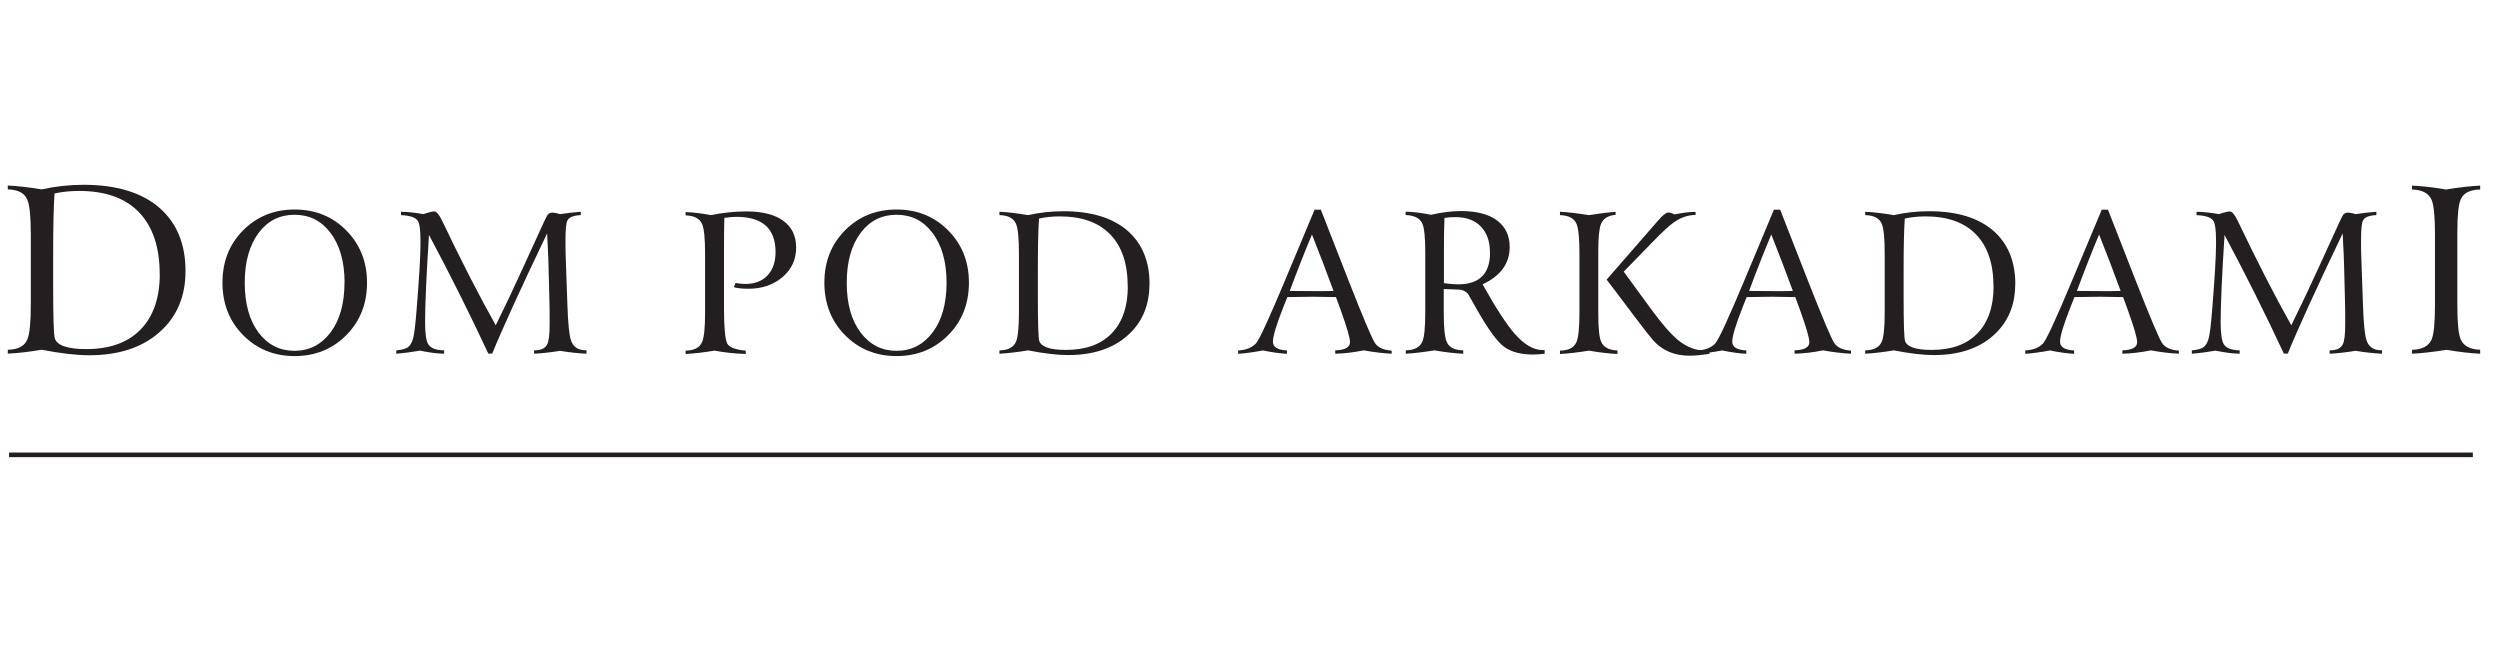
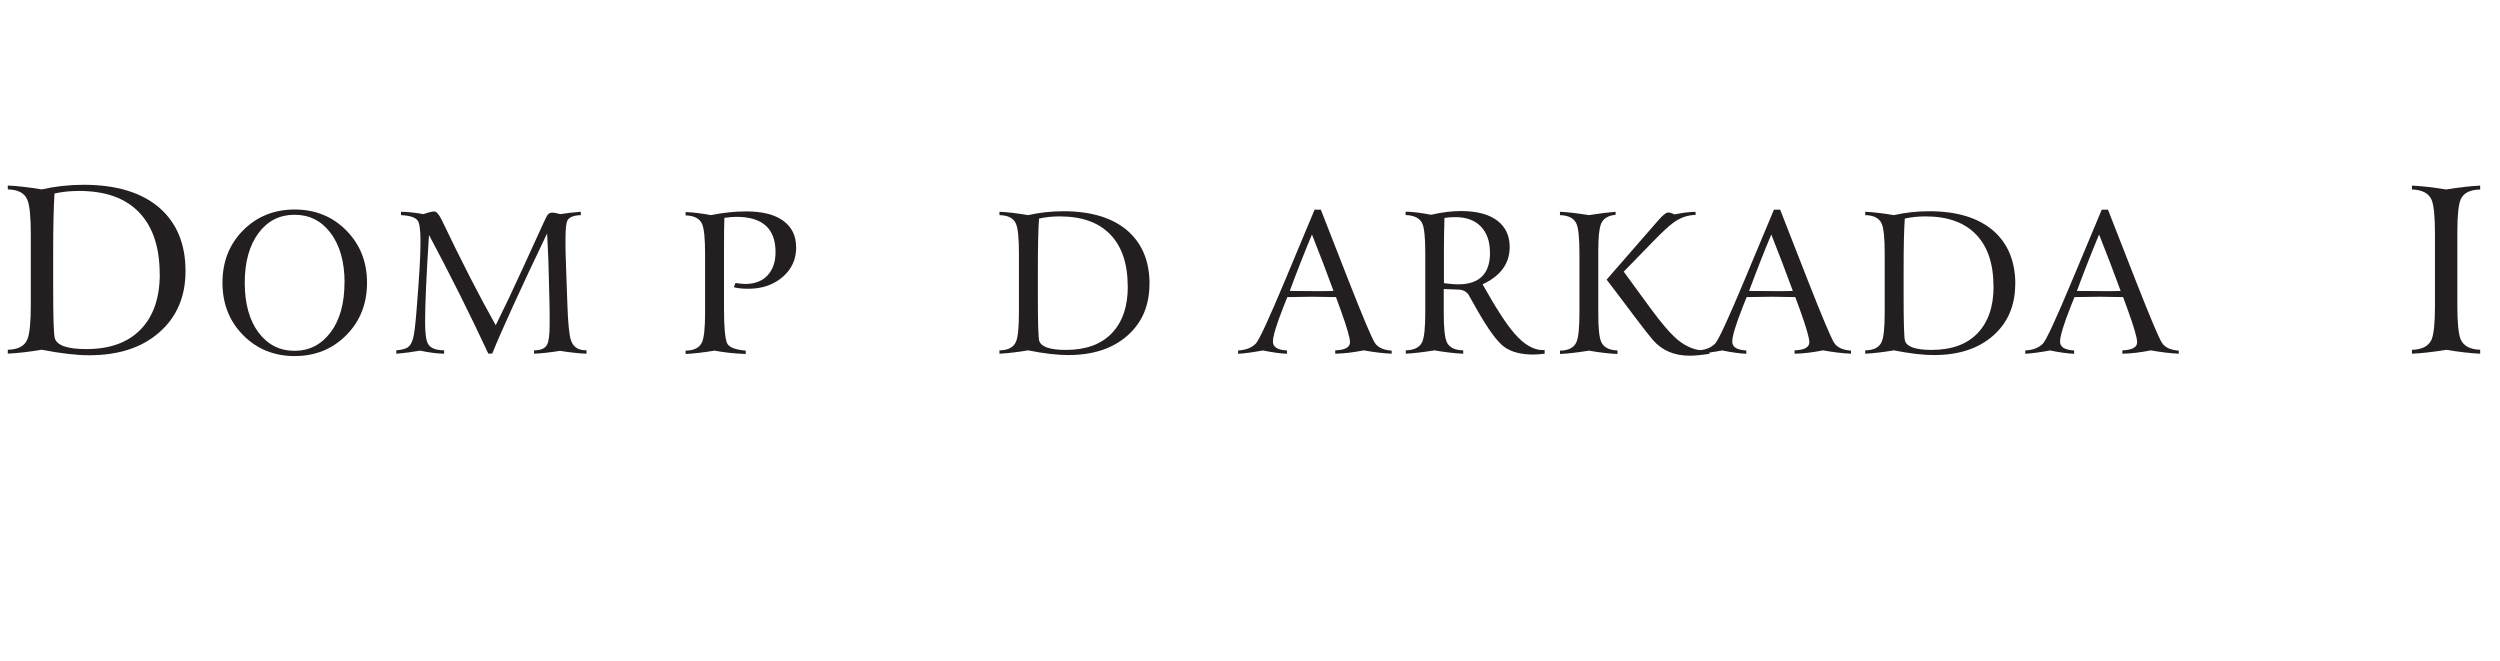
<svg xmlns="http://www.w3.org/2000/svg" id="Layer_1" version="1.1" viewBox="0 0 276 73">
  <defs>
    <style> .st0 { fill: #231f20; } </style>
  </defs>
  <g>
    <path class="st0" d="M20.48,29.94c0,2.8-.96,5.05-2.88,6.74-1.92,1.7-4.51,2.54-7.76,2.54-1.39,0-3.14-.2-5.24-.61-1.41.24-2.66.38-3.74.43v-.43c1.14-.02,1.86-.4,2.16-1.15.25-.58.38-1.85.38-3.82v-7.76c0-1.97-.13-3.24-.38-3.82-.31-.75-1.03-1.13-2.16-1.15v-.43c1.1.05,2.35.2,3.74.43,1.51-.34,3.05-.51,4.63-.51,3.61,0,6.41.85,8.37,2.54,1.92,1.68,2.88,4,2.88,6.97ZM17.63,30.25c0-2.95-.76-5.22-2.27-6.8s-3.72-2.37-6.62-2.37c-.96,0-1.87.09-2.72.28-.1,1.44-.15,3.62-.15,6.54v3.74c0,3.39.06,5.29.18,5.7.24.8,1.4,1.2,3.48,1.2,2.61,0,4.61-.73,6.01-2.18,1.4-1.45,2.1-3.49,2.1-6.12Z" />
    <path class="st0" d="M40.52,31.21c0,2.32-.76,4.25-2.29,5.79-1.52,1.54-3.43,2.31-5.7,2.31s-4.17-.77-5.69-2.31c-1.52-1.54-2.28-3.47-2.28-5.79s.76-4.25,2.28-5.78c1.52-1.53,3.42-2.3,5.69-2.3s4.18.77,5.7,2.31c1.52,1.54,2.29,3.46,2.29,5.77ZM38.04,31.21c0-2.31-.52-4.15-1.57-5.52-1-1.32-2.32-1.98-3.95-1.98s-2.95.66-3.95,1.98c-1.03,1.37-1.55,3.21-1.55,5.52s.51,4.15,1.52,5.5c1.02,1.35,2.34,2.02,3.97,2.02s2.96-.68,3.98-2.03c1.02-1.35,1.54-3.18,1.54-5.49Z" />
    <path class="st0" d="M64.74,39.05c-.92-.04-1.89-.15-2.92-.32-1.02.17-1.97.28-2.86.32v-.37c.74,0,1.22-.21,1.44-.64.19-.34.28-1.09.28-2.23,0-1.05,0-1.85-.02-2.43l-.11-4.32c-.01-.46-.06-1.55-.15-3.29-2.92,6.1-4.94,10.52-6.06,13.27h-.43c-2.05-4.4-4.23-8.76-6.55-13.1-.29,4.51-.43,7.73-.43,9.64,0,1.23.11,2.03.34,2.41.26.44.84.67,1.76.69v.37c-.77-.01-1.66-.13-2.66-.34-.79.14-1.66.26-2.62.34v-.37c.62-.06,1.04-.17,1.29-.35.24-.18.43-.49.56-.95.13-.45.26-1.5.39-3.15.29-3.57.43-5.99.43-7.26v-.41c0-1.17-.1-1.9-.3-2.19-.23-.36-.84-.57-1.85-.62v-.37c.76.01,1.58.1,2.47.26l.47-.15c.34-.1.59-.15.73-.15.24,0,.52.32.84.97,2.12,4.44,4.1,8.31,5.95,11.6,1-2.02,2.04-4.21,3.11-6.57.73-1.59,1.46-3.19,2.19-4.79.21-.46.36-.74.43-.84.13-.16.31-.24.54-.24.17,0,.45.06.84.17.84-.13,1.6-.21,2.28-.26v.37c-.8.03-1.3.23-1.48.6-.14.27-.21.97-.21,2.1,0,.77,0,1.36.02,1.76l.19,5.43c.07,2.06.2,3.36.39,3.91.24.75.79,1.12,1.63,1.12h.09v.37Z" />
    <path class="st0" d="M87.9,27.28c0,1.35-.5,2.45-1.51,3.31-1.01.86-2.27,1.29-3.77,1.29-.66,0-1.2-.06-1.61-.17l.19-.47c.4.07.76.11,1.07.11,1.04,0,1.87-.31,2.46-.94s.89-1.49.89-2.58c0-2.59-1.44-3.89-4.32-3.89-.36,0-.8.04-1.33.11-.03.66-.04,1.81-.04,3.46v6.62c0,2,.12,3.26.34,3.76.2.44.89.72,2.06.82v.37c-1.2-.04-2.35-.16-3.45-.37-1.18.2-2.24.32-3.19.37v-.37c.96-.01,1.57-.34,1.83-.97.21-.49.32-1.56.32-3.22v-6.53c0-1.66-.11-2.74-.32-3.24-.26-.62-.87-.94-1.83-.97v-.37c.94.04,1.87.16,2.77.34,1.36-.27,2.67-.41,3.93-.41,1.79,0,3.15.35,4.09,1.04.94.69,1.41,1.66,1.41,2.91Z" />
-     <path class="st0" d="M106.97,31.21c0,2.32-.76,4.25-2.29,5.79-1.53,1.54-3.43,2.31-5.7,2.31s-4.17-.77-5.69-2.31c-1.52-1.54-2.28-3.47-2.28-5.79s.76-4.25,2.28-5.78c1.52-1.53,3.42-2.3,5.69-2.3s4.18.77,5.7,2.31c1.53,1.54,2.29,3.46,2.29,5.77ZM104.5,31.21c0-2.31-.52-4.15-1.57-5.52-1-1.32-2.32-1.98-3.95-1.98s-2.95.66-3.95,1.98c-1.03,1.37-1.55,3.21-1.55,5.52s.51,4.15,1.53,5.5c1.02,1.35,2.34,2.02,3.97,2.02s2.96-.68,3.98-2.03c1.02-1.35,1.54-3.18,1.54-5.49Z" />
    <path class="st0" d="M126.9,31.36c0,2.36-.81,4.26-2.43,5.69-1.62,1.43-3.8,2.15-6.55,2.15-1.17,0-2.65-.17-4.42-.52-1.19.2-2.24.32-3.16.37v-.37c.96-.01,1.57-.34,1.83-.97.21-.49.32-1.56.32-3.22v-6.55c0-1.66-.11-2.73-.32-3.22-.26-.63-.87-.95-1.83-.97v-.37c.93.04,1.98.17,3.16.37,1.27-.29,2.58-.43,3.91-.43,3.05,0,5.41.72,7.07,2.15,1.62,1.42,2.43,3.38,2.43,5.89ZM124.5,31.62c0-2.49-.64-4.4-1.92-5.73-1.28-1.33-3.14-2-5.58-2-.81,0-1.58.08-2.29.24-.09,1.22-.13,3.06-.13,5.52v3.16c0,2.86.05,4.47.15,4.81.2.67,1.18,1.01,2.94,1.01,2.2,0,3.89-.61,5.07-1.84s1.77-2.95,1.77-5.17Z" />
    <path class="st0" d="M153.64,39.05c-.89-.04-1.92-.16-3.09-.37-1.13.23-2.18.35-3.14.37v-.37c1.09-.04,1.63-.34,1.63-.9,0-.47-.34-1.64-1.01-3.5l-.54-1.48-2.6-.04c-.16,0-1.08.01-2.77.04l-.41,1.03c-.79,1.99-1.18,3.29-1.18,3.89s.52.92,1.55.97v.37c-.76-.04-1.65-.16-2.66-.37-1.06.2-1.97.32-2.73.37v-.37c.86-.04,1.51-.3,1.96-.77.37-.4,1.45-2.74,3.24-7.02l3.24-7.75h.69l3.05,7.8c1.62,4.12,2.59,6.43,2.93,6.93.34.49.95.77,1.84.83v.37ZM147.22,32.12c-.76-2.08-1.55-4.15-2.38-6.23-.82,1.95-1.63,4.02-2.45,6.23l2.9.02c.83,0,1.47,0,1.93-.02Z" />
    <path class="st0" d="M170.55,39.05c-.54.06-.97.09-1.29.09-1.33,0-2.38-.27-3.16-.82-.77-.54-1.79-1.93-3.05-4.15-.6-1.07-.92-1.63-.95-1.68-.27-.34-.65-.52-1.14-.52-.14,0-.67-.02-1.57-.06v2.62c0,1.65.11,2.71.32,3.2.26.62.87.93,1.83.95v.37c-.92-.04-1.98-.16-3.18-.37-1.22.2-2.27.32-3.16.37v-.37c.96-.03,1.57-.35,1.83-.97.21-.49.32-1.56.32-3.22v-6.66c0-1.6-.11-2.65-.32-3.14-.27-.6-.89-.92-1.85-.95v-.37c.8.01,1.74.13,2.81.34,1.17-.27,2.28-.41,3.31-.41,1.73,0,3.06.35,3.98,1.04.92.69,1.39,1.67,1.39,2.93,0,1.82-1,3.19-2.99,4.12,1.45,2.59,2.62,4.4,3.52,5.43,1.06,1.22,2.1,1.83,3.14,1.83h.19v.37ZM164.49,27.87c0-1.23-.34-2.18-1.01-2.87-.67-.69-1.61-1.03-2.81-1.03-.44,0-.84.03-1.2.09-.04,1.11-.06,2.26-.06,3.43v3.77c.64.09,1.17.13,1.57.13,2.35,0,3.52-1.17,3.52-3.51Z" />
    <path class="st0" d="M178.58,39.08c-.92-.04-1.97-.16-3.17-.37-1.18.2-2.24.32-3.19.37v-.37c.96-.01,1.57-.34,1.83-.97.21-.49.32-1.56.32-3.23v-6.54c0-1.66-.11-2.75-.32-3.25-.26-.62-.87-.94-1.83-.97v-.37c.9.04,1.96.17,3.19.37,1.2-.19,2.18-.31,2.95-.37v.34c-.83.07-1.37.41-1.61,1.01-.2.49-.3,1.48-.3,2.99v6.9c0,1.61.11,2.65.32,3.12.27.6.87.92,1.8.95v.37ZM188.74,39.06c-.92.14-1.65.21-2.21.21-1.68,0-3.02-.57-4.04-1.72-.37-.43-1.03-1.27-1.98-2.53-1.5-2-2.55-3.39-3.14-4.15l5.63-6.46c.54-.63.93-.95,1.16-.95.17,0,.42.07.73.21.89-.19,1.65-.28,2.3-.28v.34c-.86.01-1.67.29-2.43.84-.47.33-1.23,1.03-2.28,2.11l-3.22,3.31,2.92,4c1.25,1.71,2.27,2.89,3.07,3.55.97.79,2.01,1.18,3.11,1.18.04,0,.11,0,.19-.02h.17v.35Z" />
    <path class="st0" d="M204.35,39.05c-.89-.04-1.92-.16-3.09-.37-1.13.23-2.18.35-3.14.37v-.37c1.09-.04,1.63-.34,1.63-.9,0-.47-.34-1.64-1.01-3.5l-.54-1.48-2.6-.04c-.16,0-1.08.01-2.77.04l-.41,1.03c-.79,1.99-1.18,3.29-1.18,3.89s.52.92,1.55.97v.37c-.76-.04-1.65-.16-2.66-.37-1.06.2-1.97.32-2.73.37v-.37c.86-.04,1.51-.3,1.96-.77.37-.4,1.45-2.74,3.24-7.02l3.24-7.75h.69l3.05,7.8c1.62,4.12,2.59,6.43,2.93,6.93.34.49.95.77,1.84.83v.37ZM197.93,32.12c-.76-2.08-1.55-4.15-2.38-6.23-.82,1.95-1.63,4.02-2.45,6.23l2.9.02c.83,0,1.47,0,1.93-.02Z" />
    <path class="st0" d="M222.48,31.36c0,2.36-.81,4.26-2.43,5.69-1.62,1.43-3.8,2.15-6.55,2.15-1.17,0-2.65-.17-4.42-.52-1.19.2-2.24.32-3.16.37v-.37c.96-.01,1.57-.34,1.83-.97.21-.49.32-1.56.32-3.22v-6.55c0-1.66-.11-2.73-.32-3.22-.26-.63-.87-.95-1.83-.97v-.37c.93.04,1.98.17,3.16.37,1.27-.29,2.58-.43,3.91-.43,3.05,0,5.41.72,7.07,2.15,1.62,1.42,2.43,3.38,2.43,5.89ZM220.08,31.62c0-2.49-.64-4.4-1.92-5.73-1.28-1.33-3.14-2-5.58-2-.81,0-1.58.08-2.29.24-.09,1.22-.13,3.06-.13,5.52v3.16c0,2.86.05,4.47.15,4.81.2.67,1.18,1.01,2.94,1.01,2.2,0,3.89-.61,5.07-1.84s1.77-2.95,1.77-5.17Z" />
    <path class="st0" d="M240.54,39.05c-.89-.04-1.92-.16-3.09-.37-1.13.23-2.18.35-3.14.37v-.37c1.09-.04,1.63-.34,1.63-.9,0-.47-.34-1.64-1.01-3.5l-.54-1.48-2.6-.04c-.16,0-1.08.01-2.77.04l-.41,1.03c-.79,1.99-1.18,3.29-1.18,3.89s.52.92,1.55.97v.37c-.76-.04-1.65-.16-2.66-.37-1.06.2-1.97.32-2.73.37v-.37c.86-.04,1.51-.3,1.96-.77.37-.4,1.45-2.74,3.24-7.02l3.24-7.75h.69l3.05,7.8c1.62,4.12,2.59,6.43,2.93,6.93.34.49.95.77,1.84.83v.37ZM234.12,32.12c-.76-2.08-1.55-4.15-2.38-6.23-.82,1.95-1.63,4.02-2.45,6.23l2.9.02c.83,0,1.47,0,1.93-.02Z" />
-     <path class="st0" d="M262.97,39.05c-.92-.04-1.89-.15-2.92-.32-1.02.17-1.97.28-2.86.32v-.37c.74,0,1.22-.21,1.44-.64.19-.34.28-1.09.28-2.23,0-1.05,0-1.85-.02-2.43l-.11-4.32c-.01-.46-.06-1.55-.15-3.29-2.92,6.1-4.94,10.52-6.06,13.27h-.43c-2.05-4.4-4.23-8.76-6.55-13.1-.29,4.51-.43,7.73-.43,9.64,0,1.23.11,2.03.34,2.41.26.44.84.67,1.76.69v.37c-.77-.01-1.66-.13-2.66-.34-.79.14-1.66.26-2.62.34v-.37c.62-.06,1.04-.17,1.29-.35.24-.18.43-.49.56-.95.13-.45.26-1.5.39-3.15.29-3.57.43-5.99.43-7.26v-.41c0-1.17-.1-1.9-.3-2.19-.23-.36-.84-.57-1.85-.62v-.37c.76.01,1.58.1,2.47.26l.47-.15c.34-.1.59-.15.73-.15.24,0,.52.32.84.97,2.12,4.44,4.1,8.31,5.95,11.6,1-2.02,2.04-4.21,3.11-6.57.73-1.59,1.46-3.19,2.19-4.79.21-.46.36-.74.43-.84.13-.16.31-.24.54-.24.17,0,.45.06.84.17.84-.13,1.6-.21,2.28-.26v.37c-.8.03-1.3.23-1.48.6-.14.27-.21.97-.21,2.1,0,.77,0,1.36.02,1.76l.19,5.43c.07,2.06.2,3.36.39,3.91.24.75.79,1.12,1.63,1.12h.09v.37Z" />
    <path class="st0" d="M273.81,39.05c-1.09-.05-2.34-.2-3.75-.43-1.45.24-2.71.38-3.78.43v-.43c1.12-.03,1.84-.41,2.16-1.12.25-.58.38-1.82.38-3.72v-8.02c0-1.9-.13-3.14-.38-3.72-.32-.71-1.04-1.09-2.16-1.12v-.43c1.12.05,2.38.2,3.78.43,1.43-.24,2.69-.38,3.75-.43v.43c-1.1.02-1.82.37-2.14,1.07-.25.56-.38,1.76-.38,3.61v8.17c0,1.9.13,3.14.38,3.72.32.71,1.04,1.09,2.14,1.12v.43Z" />
  </g>
-   <rect class="st0" x="1" y="49.96" width="272" height=".51" />
</svg>